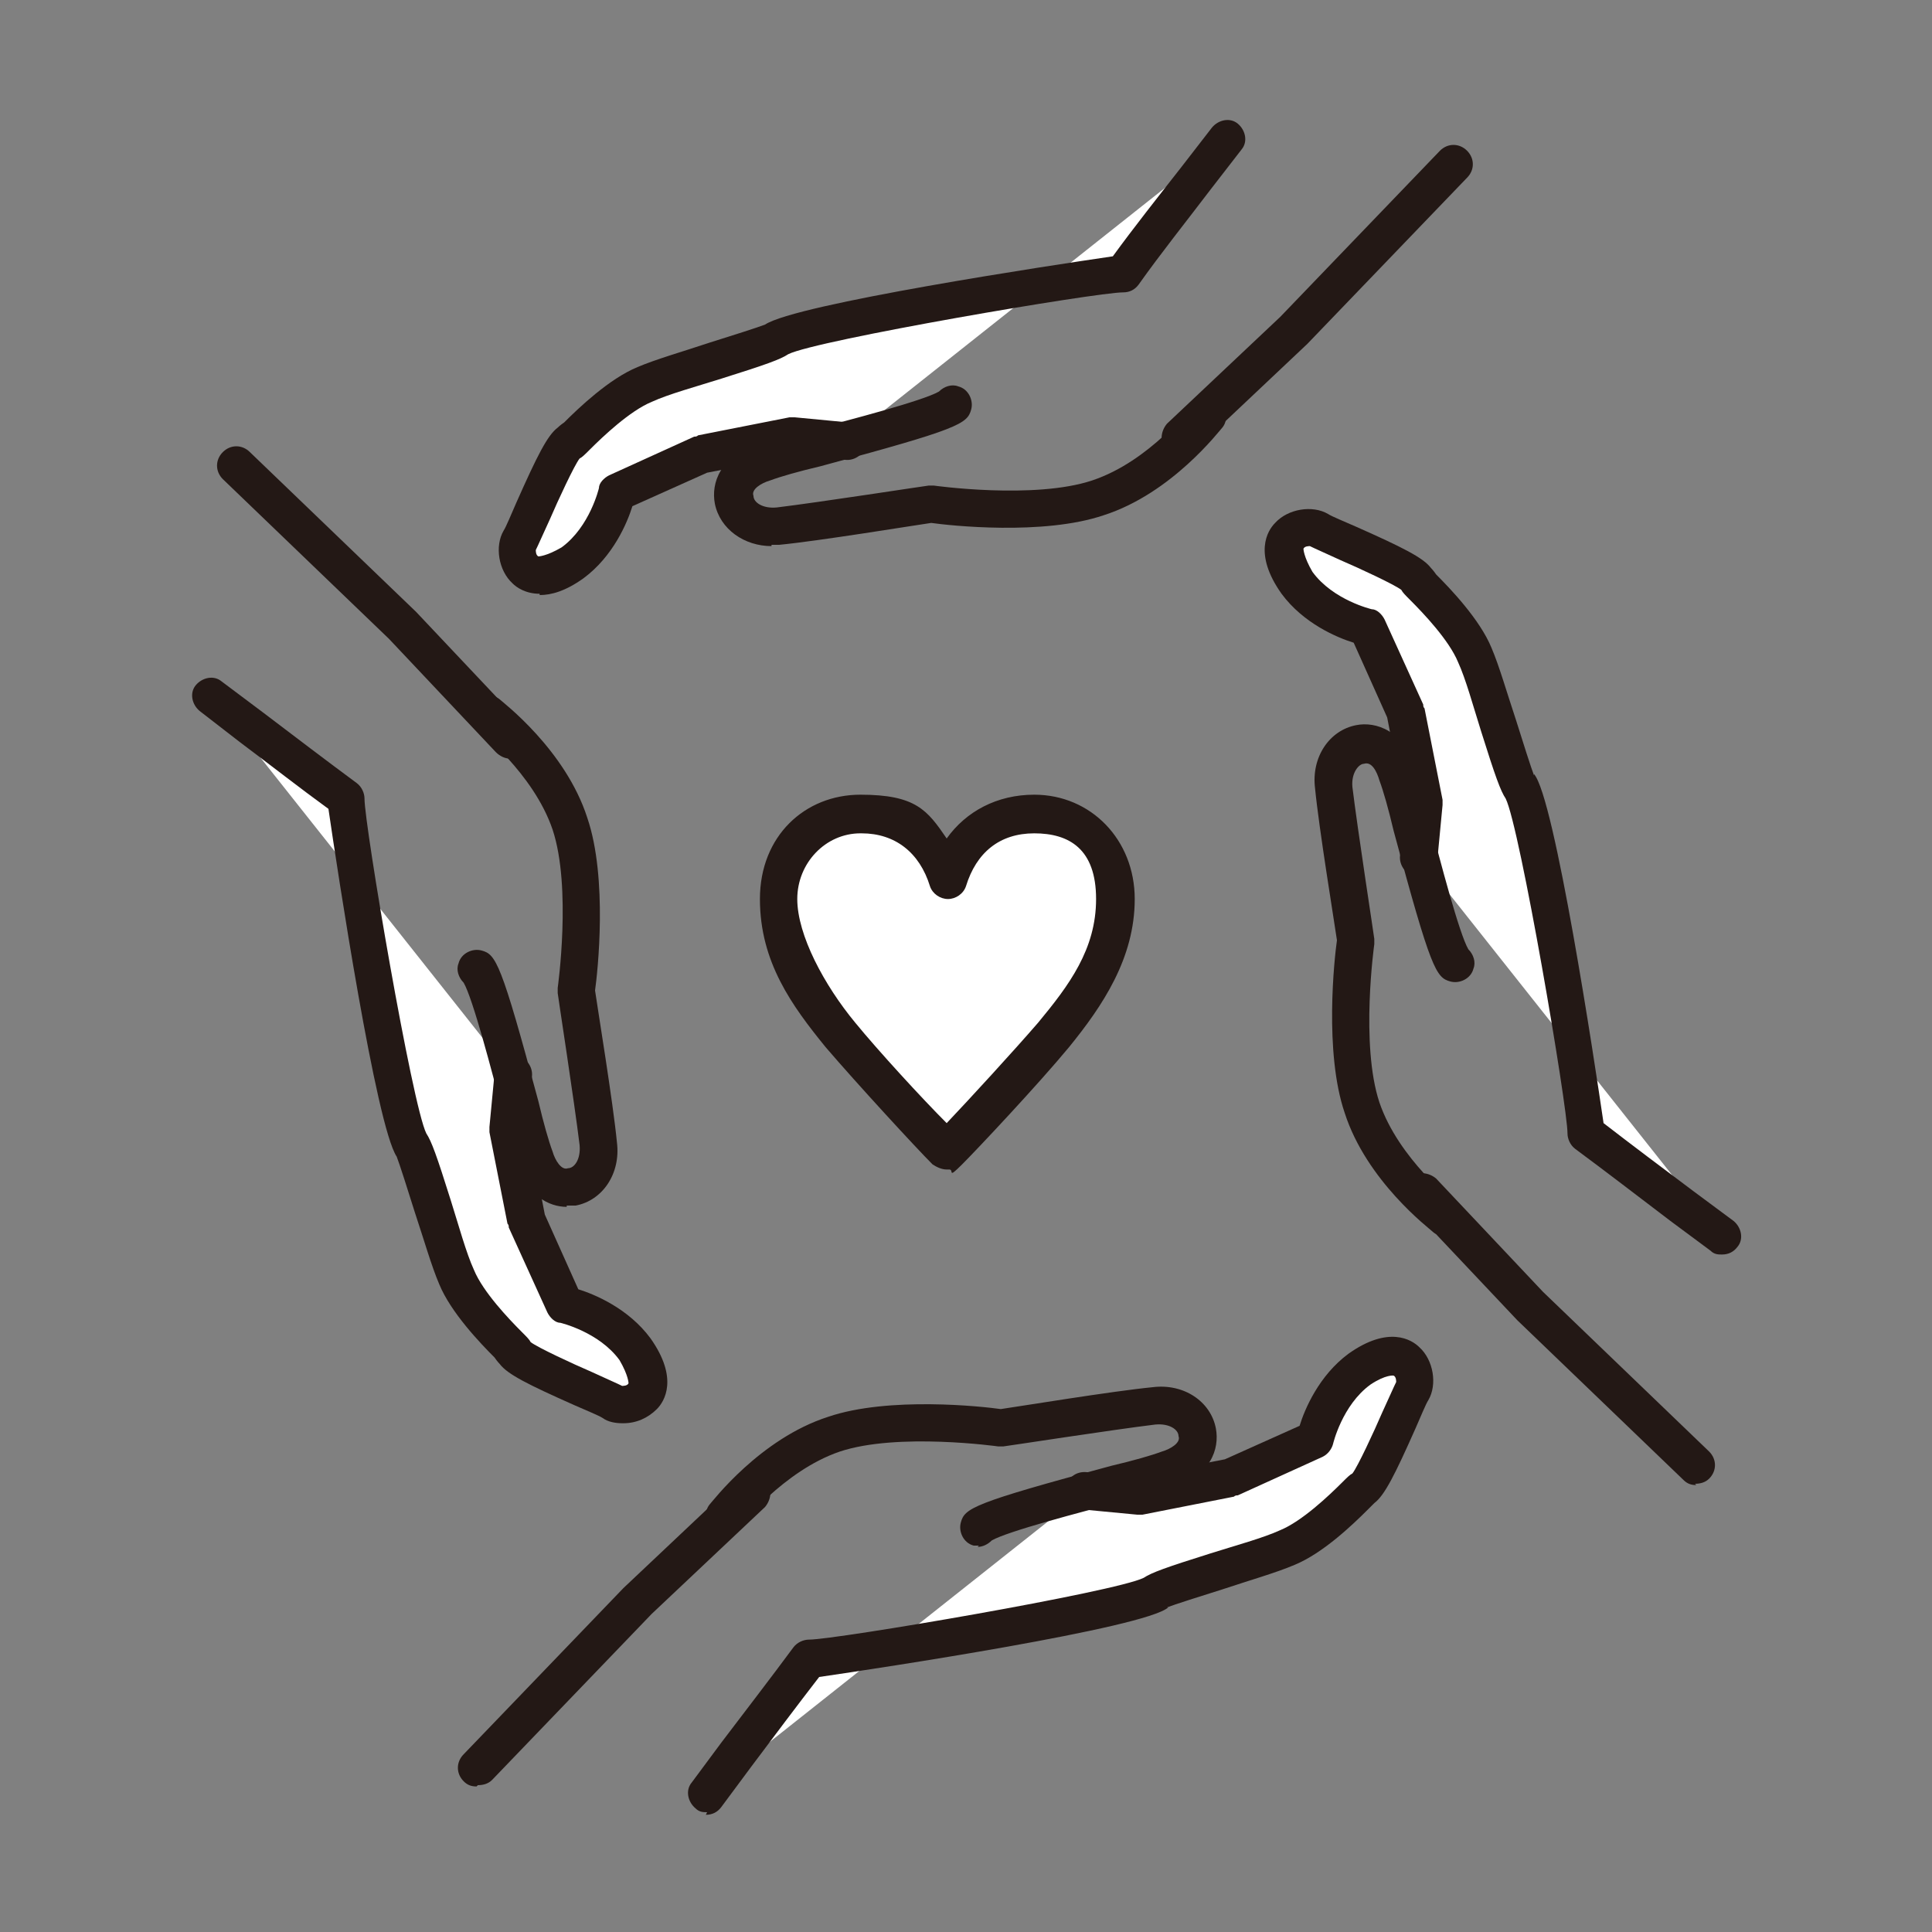
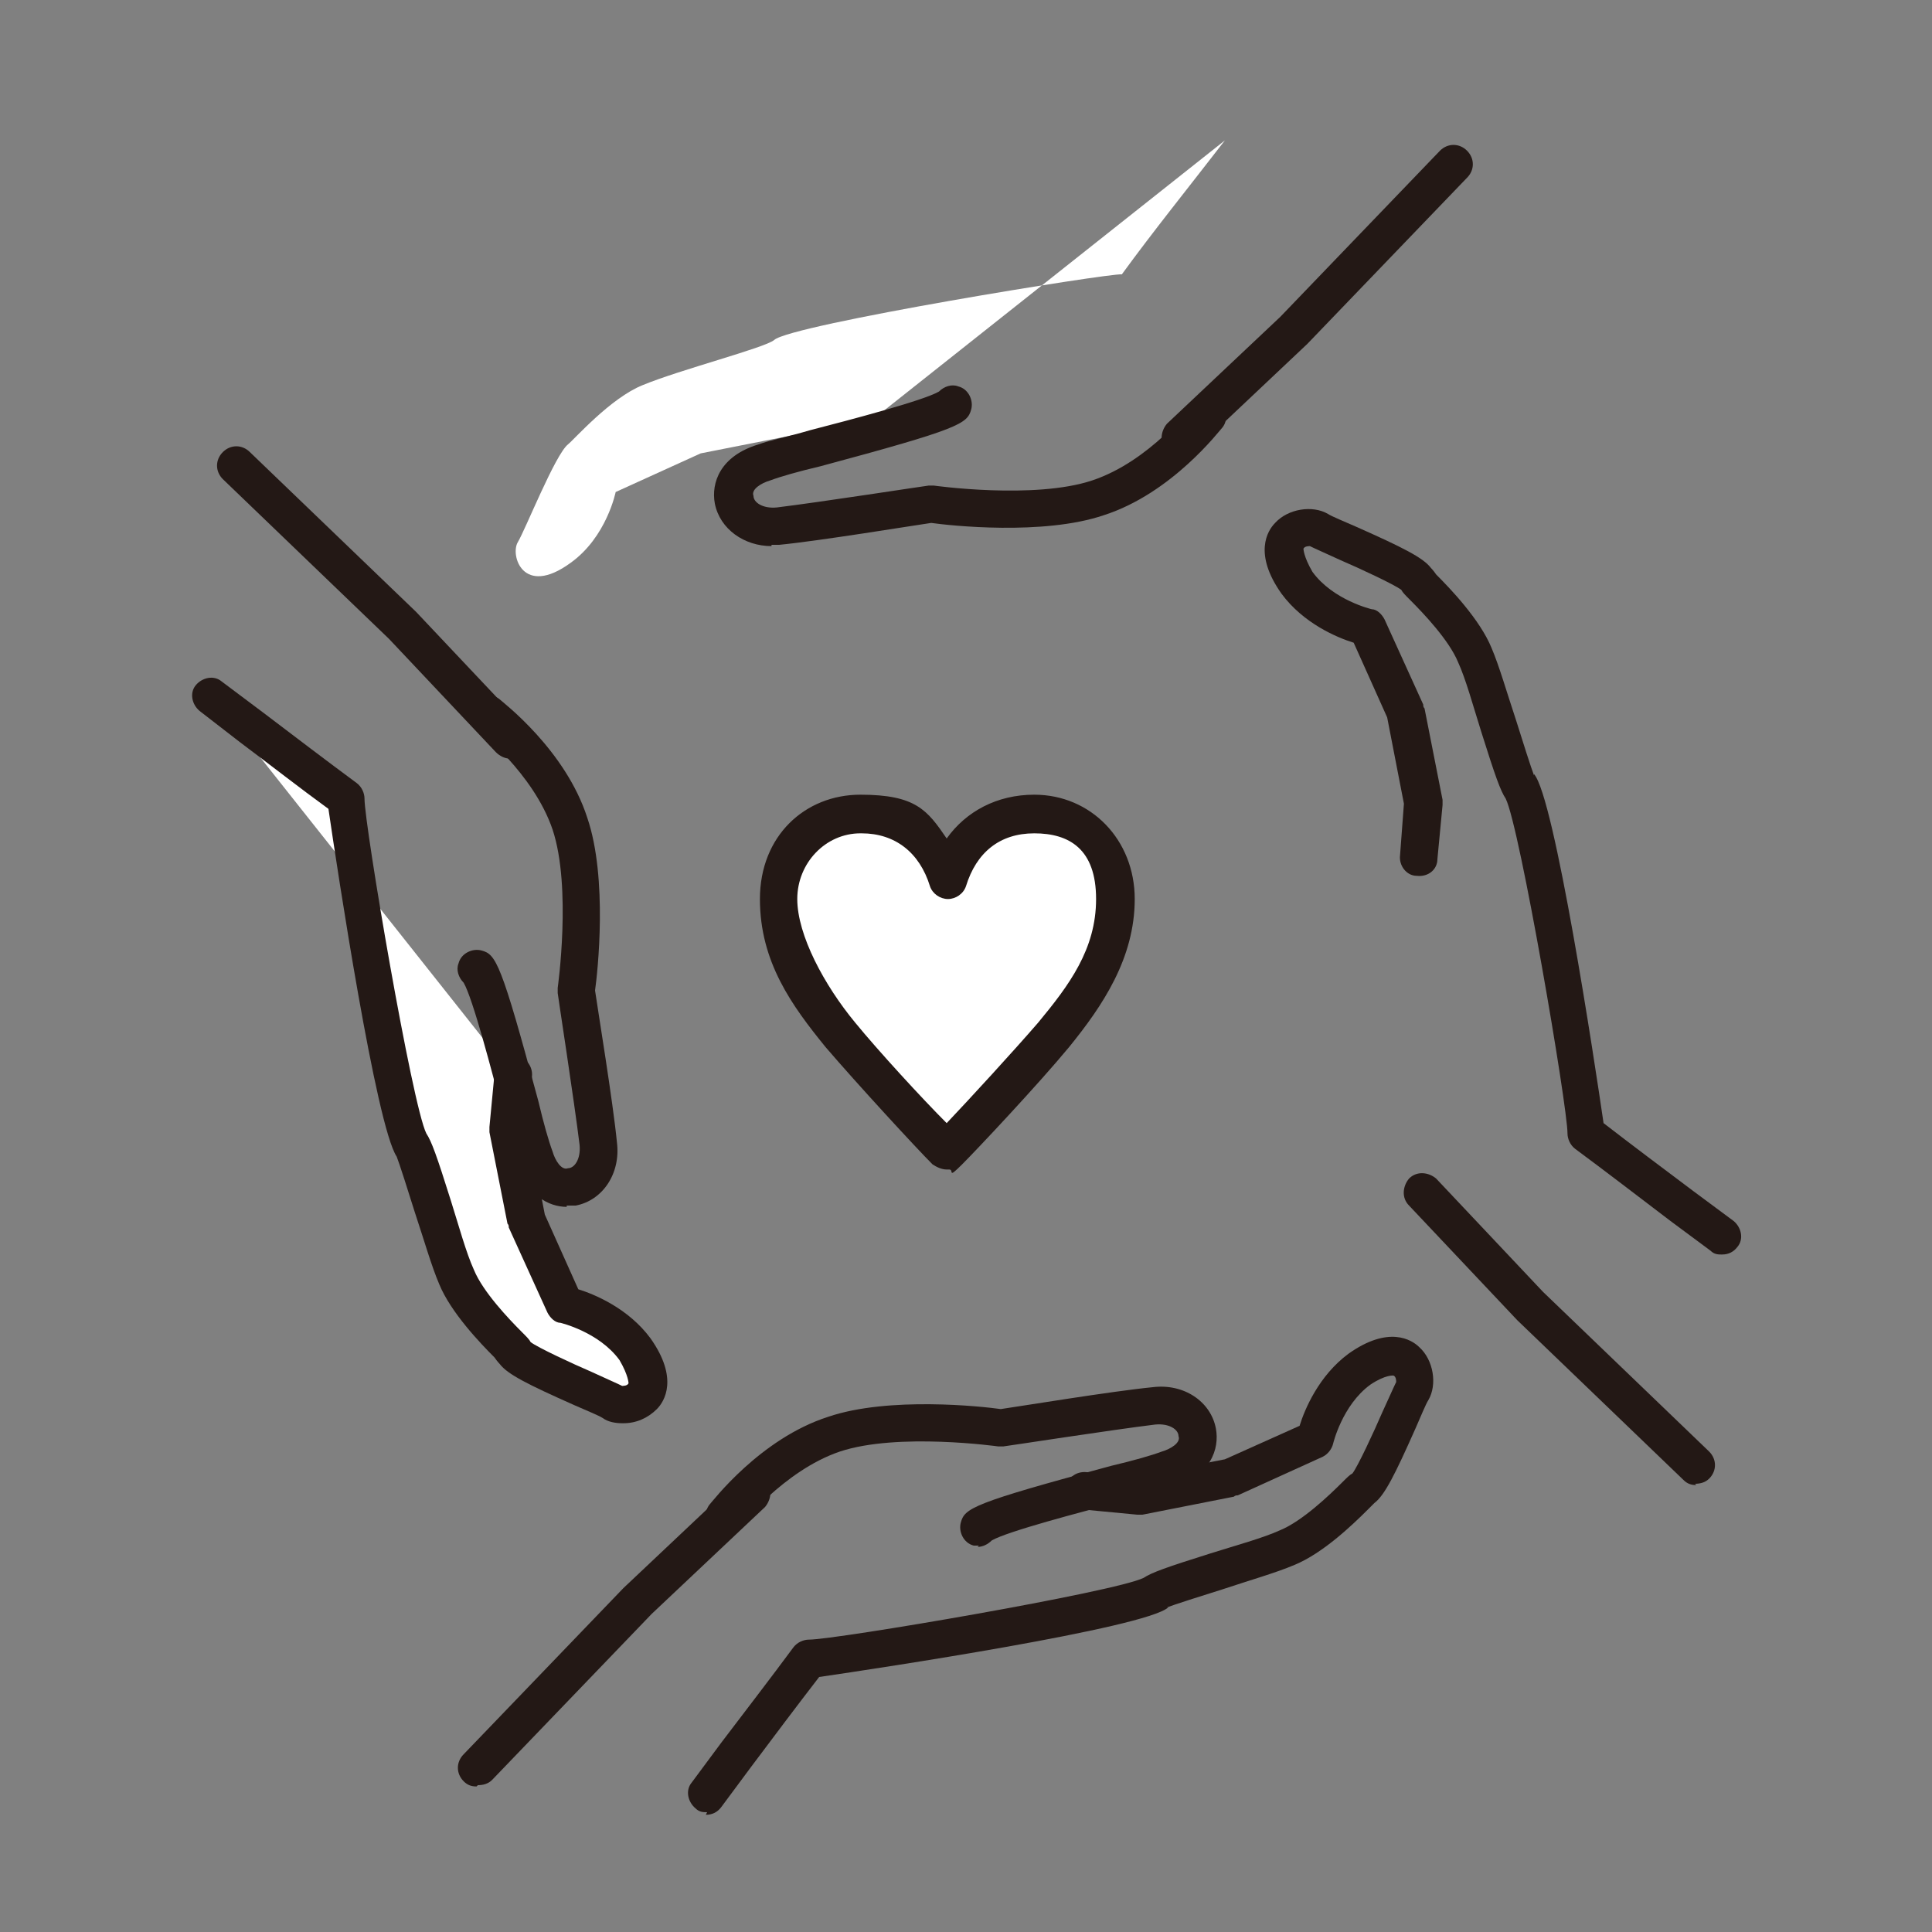
<svg xmlns="http://www.w3.org/2000/svg" id="_レイヤー_1" data-name="レイヤー_1" version="1.1" viewBox="0 0 150 150">
  <rect x="0" y="0" width="150" height="150" fill="#808080" stroke="none" />
  <defs>
    <style>
      .st0 {
        fill: #fff;
      }

      .st1 {
        fill: #231815;
      }
    </style>
  </defs>
  <g>
    <g>
-       <path class="st0" d="M84.3,115.8l4.2.4,7.1-1.4,6.6-3s.7-3.5,3.5-5.5c3.7-2.7,4.7.6,4.1,1.6-.6,1-2.9,6.8-3.9,7.6-.5.4-3.3,3.6-5.8,4.6-2.9,1.2-9.5,2.9-10.2,3.5-1.3,1.2-26,5.2-27,5.1-2.4,3.3-5.3,6.9-8,10.4" />
      <path class="st1" d="M54.9,140.7c-.3,0-.6,0-.9-.3-.6-.5-.8-1.4-.3-2l2.3-3.1c1.9-2.5,3.9-5.1,5.6-7.4.3-.4.8-.6,1.2-.6,2.1,0,23.8-3.7,26-4.8.6-.4,1.7-.8,5.2-1.9,1.9-.6,4.1-1.2,5.4-1.8,1.7-.7,3.8-2.7,4.8-3.7.4-.4.6-.6.8-.7.4-.5,1.7-3.3,2.3-4.7.6-1.3.9-2,1.1-2.4,0-.1,0-.4-.2-.5,0,0-.6-.1-1.8.7-2.2,1.6-2.9,4.6-2.9,4.6-.1.4-.4.8-.8,1l-6.6,3c-.1,0-.2,0-.3.1l-7.1,1.4c-.1,0-.3,0-.4,0l-4.2-.4c-.8,0-1.4-.8-1.3-1.6,0-.8.7-1.4,1.6-1.3l4,.3,6.7-1.3,5.8-2.6c.4-1.3,1.5-3.9,3.8-5.6,3.1-2.2,4.9-1.1,5.5-.5,1.1,1,1.4,2.9.7,4.1-.2.3-.6,1.3-1,2.2-1.6,3.6-2.4,5.2-3.2,5.8,0,0-.2.2-.5.5-1.2,1.2-3.5,3.4-5.7,4.3-1.4.6-3.5,1.2-5.6,1.9-1.6.5-3.8,1.2-4.3,1.4,0,0,0,0,.1,0-1.8,1.6-22.3,4.7-27.1,5.4-1.7,2.2-3.5,4.6-5.3,7l-2.3,3.1c-.3.4-.7.6-1.2.6ZM62.9,128.8h0,0ZM108.4,107.3h0ZM108.5,107.2h0Z" />
    </g>
    <g>
      <polyline class="st0" points="37 137.2 49.4 124.3 58.3 116" />
      <path class="st1" d="M37,138.7c-.4,0-.7-.1-1-.4-.6-.6-.6-1.5,0-2.1l12.4-12.9,8.9-8.4c.6-.6,1.5-.5,2.1,0,.6.6.5,1.5,0,2.1l-8.8,8.3-12.4,12.9c-.3.3-.7.4-1.1.4Z" />
    </g>
    <path class="st1" d="M76,120c-.1,0-.3,0-.4,0-.8-.2-1.2-1.1-1-1.8.3-1.1.9-1.5,11.7-4.4,1.7-.4,3.1-.8,3.9-1.1.7-.2,1.5-.7,1.3-1.2,0-.5-.7-1-1.8-.9-3.3.4-11.7,1.7-11.8,1.7-.1,0-.3,0-.4,0,0,0-7.8-1.1-12.3.4-4.4,1.5-7.7,5.8-7.8,5.8-.5.6-1.4.8-2,.3-.6-.5-.8-1.4-.3-2,.2-.2,3.9-5.1,9.2-6.8,4.7-1.6,12-.8,13.4-.6,1.4-.2,8.7-1.4,11.8-1.7,2.4-.3,4.5,1.1,4.9,3.2.3,1.6-.4,3.7-3.4,4.6-.8.3-2.3.6-4,1.1-3.1.8-8.8,2.3-10,3-.3.3-.7.5-1.1.5ZM77.4,119h0ZM77.4,119s0,0,0,0c0,0,0,0,0,0Z" />
  </g>
  <g>
    <g>
-       <path class="st0" d="M110.3,66.6l.4-4.2-1.4-7.1-3-6.6s-3.5-.7-5.5-3.5c-2.7-3.7.6-4.7,1.6-4.1,1,.6,6.8,2.9,7.6,3.9.4.5,3.6,3.3,4.6,5.8,1.2,2.9,2.9,9.5,3.5,10.2,1.2,1.3,5.2,26,5.1,27,3.3,2.4,6.9,5.3,10.4,8" />
      <path class="st1" d="M133.7,97.4c-.3,0-.6,0-.9-.3l-3.1-2.3c-2.5-1.9-5.1-3.9-7.4-5.6-.4-.3-.6-.8-.6-1.2,0-2.1-3.7-23.8-4.8-26-.4-.6-.8-1.7-1.9-5.2-.6-1.9-1.2-4.1-1.8-5.4-.7-1.7-2.7-3.8-3.7-4.8-.4-.4-.6-.6-.7-.8-.5-.4-3.3-1.7-4.7-2.3-1.3-.6-2-.9-2.4-1.1-.1,0-.4,0-.5.2,0,0,0,.6.7,1.8,1.6,2.2,4.6,2.9,4.6,2.9.4,0,.8.4,1,.8l3,6.6c0,.1,0,.2.1.3l1.4,7.1c0,.1,0,.3,0,.4l-.4,4.2c0,.8-.7,1.4-1.6,1.3-.8,0-1.4-.8-1.3-1.6l.3-4-1.3-6.7-2.6-5.8c-1.3-.4-3.9-1.5-5.6-3.8-2.2-3.1-1.1-4.9-.5-5.5,1-1.1,2.9-1.4,4.1-.7.3.2,1.3.6,2.2,1,3.6,1.6,5.2,2.4,5.8,3.2,0,0,.2.2.4.5,1.1,1.1,3.4,3.5,4.3,5.7.6,1.4,1.2,3.5,1.9,5.6.5,1.6,1.2,3.8,1.4,4.3,0,0,0,0,0-.1,1.6,1.8,4.7,22.3,5.4,27.1,2.2,1.7,4.6,3.5,7,5.3l3.1,2.3c.6.5.8,1.4.3,2-.3.4-.7.6-1.2.6ZM101.7,42.3s0,0,0,0c0,0,0,0,0,0Z" />
    </g>
    <g>
-       <polyline class="st0" points="131.7 113.8 118.7 101.4 110.4 92.6" />
      <path class="st1" d="M131.7,115.3c-.4,0-.7-.1-1-.4l-12.9-12.4-8.4-8.9c-.6-.6-.5-1.5,0-2.1.6-.6,1.5-.5,2.1,0l8.3,8.8,12.9,12.4c.6.6.6,1.5,0,2.1-.3.3-.7.4-1.1.4Z" />
    </g>
-     <path class="st1" d="M112.1,95.9c-.3,0-.6,0-.9-.3-.2-.2-5.1-3.9-6.8-9.2-1.6-4.7-.8-12-.6-13.4-.2-1.4-1.4-8.7-1.7-11.8-.3-2.4,1.1-4.5,3.2-4.9,1.5-.3,3.7.4,4.6,3.4.3.8.6,2.3,1.1,4,.8,3.1,2.3,8.8,3,10,.4.4.6,1,.4,1.5-.2.8-1.1,1.2-1.8,1-1.1-.3-1.5-.9-4.4-11.7-.4-1.7-.8-3.1-1.1-3.9-.2-.7-.6-1.5-1.2-1.3-.4,0-1,.7-.9,1.8.4,3.3,1.7,11.7,1.7,11.8,0,.1,0,.3,0,.4,0,0-1.1,7.8.4,12.3,1.5,4.4,5.8,7.7,5.8,7.8.6.5.8,1.4.3,2-.3.4-.7.6-1.2.6Z" />
  </g>
  <g>
    <g>
      <path class="st0" d="M65.7,34.2l-4.2-.4-7.1,1.4-6.6,3s-.7,3.5-3.5,5.5c-3.7,2.7-4.7-.6-4.1-1.6.6-1,2.9-6.8,3.9-7.6.5-.4,3.3-3.6,5.8-4.6,2.9-1.2,9.5-2.9,10.2-3.5,1.3-1.2,26-5.2,27-5.1,2.4-3.3,5.3-6.9,8-10.4" />
-       <path class="st1" d="M41.9,46.1c-1.1,0-1.8-.5-2.1-.8-1.1-1-1.4-2.9-.7-4.1.2-.3.6-1.3,1-2.2,1.6-3.6,2.4-5.2,3.2-5.8,0,0,.2-.2.5-.4,1.1-1.1,3.5-3.4,5.7-4.3,1.4-.6,3.5-1.2,5.6-1.9,1.6-.5,3.8-1.2,4.3-1.4,2.4-1.6,22.2-4.6,27-5.3,1.6-2.2,3.5-4.6,5.3-6.9l2.4-3.1c.5-.6,1.4-.8,2-.3.6.5.8,1.4.3,2l-2.4,3.1c-1.9,2.5-3.9,5-5.6,7.4-.3.4-.7.6-1.2.6-2.1,0-23.8,3.7-26,4.8-.6.4-1.7.8-5.2,1.9-1.9.6-4.1,1.2-5.4,1.8-1.7.7-3.8,2.7-4.8,3.7-.4.4-.6.6-.8.7-.4.5-1.7,3.3-2.3,4.7-.6,1.3-.9,2-1.1,2.4,0,.1,0,.4.2.5,0,0,.6,0,1.8-.7,2.2-1.6,2.9-4.6,2.9-4.6,0-.4.4-.8.8-1l6.6-3c.1,0,.2,0,.3-.1l7.1-1.4c.1,0,.3,0,.4,0l4.2.4c.8,0,1.4.8,1.3,1.6,0,.8-.8,1.4-1.6,1.3l-4-.3-6.7,1.3-5.8,2.6c-.4,1.3-1.5,3.9-3.8,5.6-1.4,1-2.5,1.3-3.4,1.3ZM41.6,42.7h0ZM61,27.5s0,0,0,0h0ZM59.3,25.2s0,0-.1,0c0,0,0,0,.1,0Z" />
    </g>
    <g>
      <polyline class="st0" points="113 12.8 100.6 25.7 91.7 34" />
      <path class="st1" d="M91.7,35.5c-.4,0-.8-.2-1.1-.5-.6-.6-.5-1.5,0-2.1l8.8-8.3,12.4-12.9c.6-.6,1.5-.6,2.1,0,.6.6.6,1.5,0,2.1l-12.4,12.9-8.9,8.4c-.3.3-.6.4-1,.4Z" />
    </g>
    <path class="st1" d="M59.9,42.4c-2.1,0-4-1.3-4.4-3.3-.3-1.6.4-3.7,3.4-4.6.8-.3,2.3-.6,4-1.1,3.1-.8,8.8-2.3,10-3,.4-.4,1-.6,1.5-.4.8.2,1.2,1.1,1,1.8-.3,1.1-.9,1.5-11.7,4.4-1.7.4-3.1.8-3.9,1.1-.7.2-1.5.7-1.3,1.2,0,.5.7,1,1.8.9,3.3-.4,11.7-1.7,11.8-1.7.1,0,.3,0,.4,0,0,0,7.8,1.1,12.3-.4s7.7-5.8,7.8-5.8c.5-.6,1.4-.8,2-.3.6.5.8,1.4.3,2-.2.2-3.9,5.1-9.2,6.8-4.7,1.6-12,.8-13.4.6-1.4.2-8.7,1.4-11.8,1.7-.2,0-.4,0-.6,0ZM72.6,31s0,0,0,0c0,0,0,0,0,0ZM72.6,31s0,0,0,0c0,0,0,0,0,0Z" />
  </g>
  <g>
    <g>
      <path class="st0" d="M39.7,83.4l-.4,4.2,1.4,7.1,3,6.6s3.5.7,5.5,3.5c2.7,3.7-.6,4.7-1.6,4.1-1-.6-6.8-2.9-7.6-3.9-.4-.5-3.6-3.3-4.6-5.8-1.2-2.9-2.9-9.5-3.5-10.2-1.2-1.3-5.2-26-5.1-27-3.3-2.4-6.9-5.3-10.4-8" />
      <path class="st1" d="M48.3,110.5c-.5,0-1.1-.1-1.5-.4-.3-.2-1.3-.6-2.2-1-3.6-1.6-5.2-2.4-5.8-3.2,0,0-.2-.2-.4-.5-1.1-1.1-3.4-3.5-4.3-5.7-.6-1.4-1.2-3.5-1.9-5.6-.5-1.6-1.2-3.8-1.4-4.3-1.6-2.4-4.6-22.2-5.3-27-2.2-1.6-4.5-3.4-6.9-5.2l-3.1-2.4c-.6-.5-.8-1.4-.3-2,.5-.6,1.4-.8,2-.3l3.2,2.4c2.5,1.9,5,3.8,7.3,5.5.4.3.6.8.6,1.2,0,2.1,3.7,23.8,4.8,26,.4.6.8,1.7,1.9,5.2.6,1.9,1.2,4.1,1.8,5.4.7,1.7,2.7,3.8,3.7,4.8.4.4.6.6.7.8.5.4,3.3,1.7,4.7,2.3,1.3.6,2,.9,2.4,1.1.1,0,.4,0,.5-.2,0,0,0-.6-.7-1.8-1.6-2.2-4.6-2.9-4.6-2.9-.4,0-.8-.4-1-.8l-3-6.6c0-.1,0-.2-.1-.3l-1.4-7.1c0-.1,0-.3,0-.4l.4-4.2c0-.8.8-1.4,1.6-1.3.8,0,1.4.8,1.3,1.6l-.3,4,1.3,6.7,2.6,5.8c1.3.4,3.9,1.5,5.6,3.8,2.2,3.1,1.1,4.9.5,5.5-.7.7-1.6,1.1-2.6,1.1ZM30.7,89.9s0,0,0,.1c0,0,0,0,0-.1ZM33.1,88.2s0,0,0,0h0Z" />
    </g>
    <g>
      <polyline class="st0" points="18.3 36.2 31.3 48.6 39.6 57.4" />
      <path class="st1" d="M39.6,58.9c-.4,0-.8-.2-1.1-.5l-8.3-8.8-12.9-12.4c-.6-.6-.6-1.5,0-2.1.6-.6,1.5-.6,2.1,0l12.9,12.4,8.4,8.9c.6.6.5,1.5,0,2.1-.3.3-.6.4-1,.4Z" />
    </g>
    <path class="st1" d="M44,93.7c-1.4,0-3.1-.9-3.9-3.4-.3-.8-.6-2.3-1.1-4-.8-3.1-2.3-8.8-3-10-.4-.4-.6-1-.4-1.5.2-.8,1.1-1.2,1.8-1,1.1.3,1.5.9,4.4,11.7.4,1.7.8,3.1,1.1,3.9.2.7.7,1.5,1.2,1.3.5,0,1-.7.9-1.8-.4-3.3-1.7-11.7-1.7-11.8,0-.1,0-.3,0-.4,0,0,1.1-7.8-.4-12.3-1.5-4.4-5.8-7.7-5.8-7.8-.6-.5-.8-1.4-.3-2,.5-.6,1.4-.8,2-.3.2.2,5.1,3.9,6.8,9.2,1.6,4.7.8,12,.6,13.4.2,1.4,1.4,8.7,1.7,11.8.3,2.4-1.1,4.5-3.2,4.9-.2,0-.5,0-.7,0Z" />
  </g>
  <g>
    <path class="st0" d="M73.5,68.3c1.1-3.4,3.7-5.1,6.7-5.1s6.3,3,6.3,6.6-2.4,7.6-4.8,10.5c-2.3,2.8-7,7.8-8.2,9h0c-1.2-1.2-5.8-6.1-8.2-9-2.4-3-4.8-6.2-4.8-10.5s2.8-6.6,6.3-6.6,5.6,1.7,6.7,5.1h0Z" />
    <path class="st1" d="M73.5,90.8c-.4,0-.8-.2-1.1-.4-1.3-1.3-5.9-6.3-8.3-9.1-2.6-3.2-5.1-6.6-5.1-11.5s3.5-8.1,7.8-8.1,5.2,1.2,6.7,3.4c1.5-2.1,3.9-3.4,6.8-3.4,4.4,0,7.8,3.5,7.8,8.1s-2.5,8.3-5.1,11.5c-2.4,2.9-7.1,7.9-8.3,9.1s-.6.4-1,.4ZM66.8,64.7c-2.7,0-4.9,2.3-4.9,5.1s2.1,6.7,4.5,9.6c1.8,2.2,5.2,5.9,7.1,7.8,1.8-1.9,5.2-5.6,7.1-7.8,2.4-2.9,4.5-5.7,4.5-9.6s-2.1-5.1-4.8-5.1-4.5,1.5-5.3,4.1c-.2.6-.8,1-1.4,1h0c-.6,0-1.2-.4-1.4-1-.8-2.6-2.7-4.1-5.3-4.1ZM73.5,68.3h0,0Z" />
  </g>
</svg>